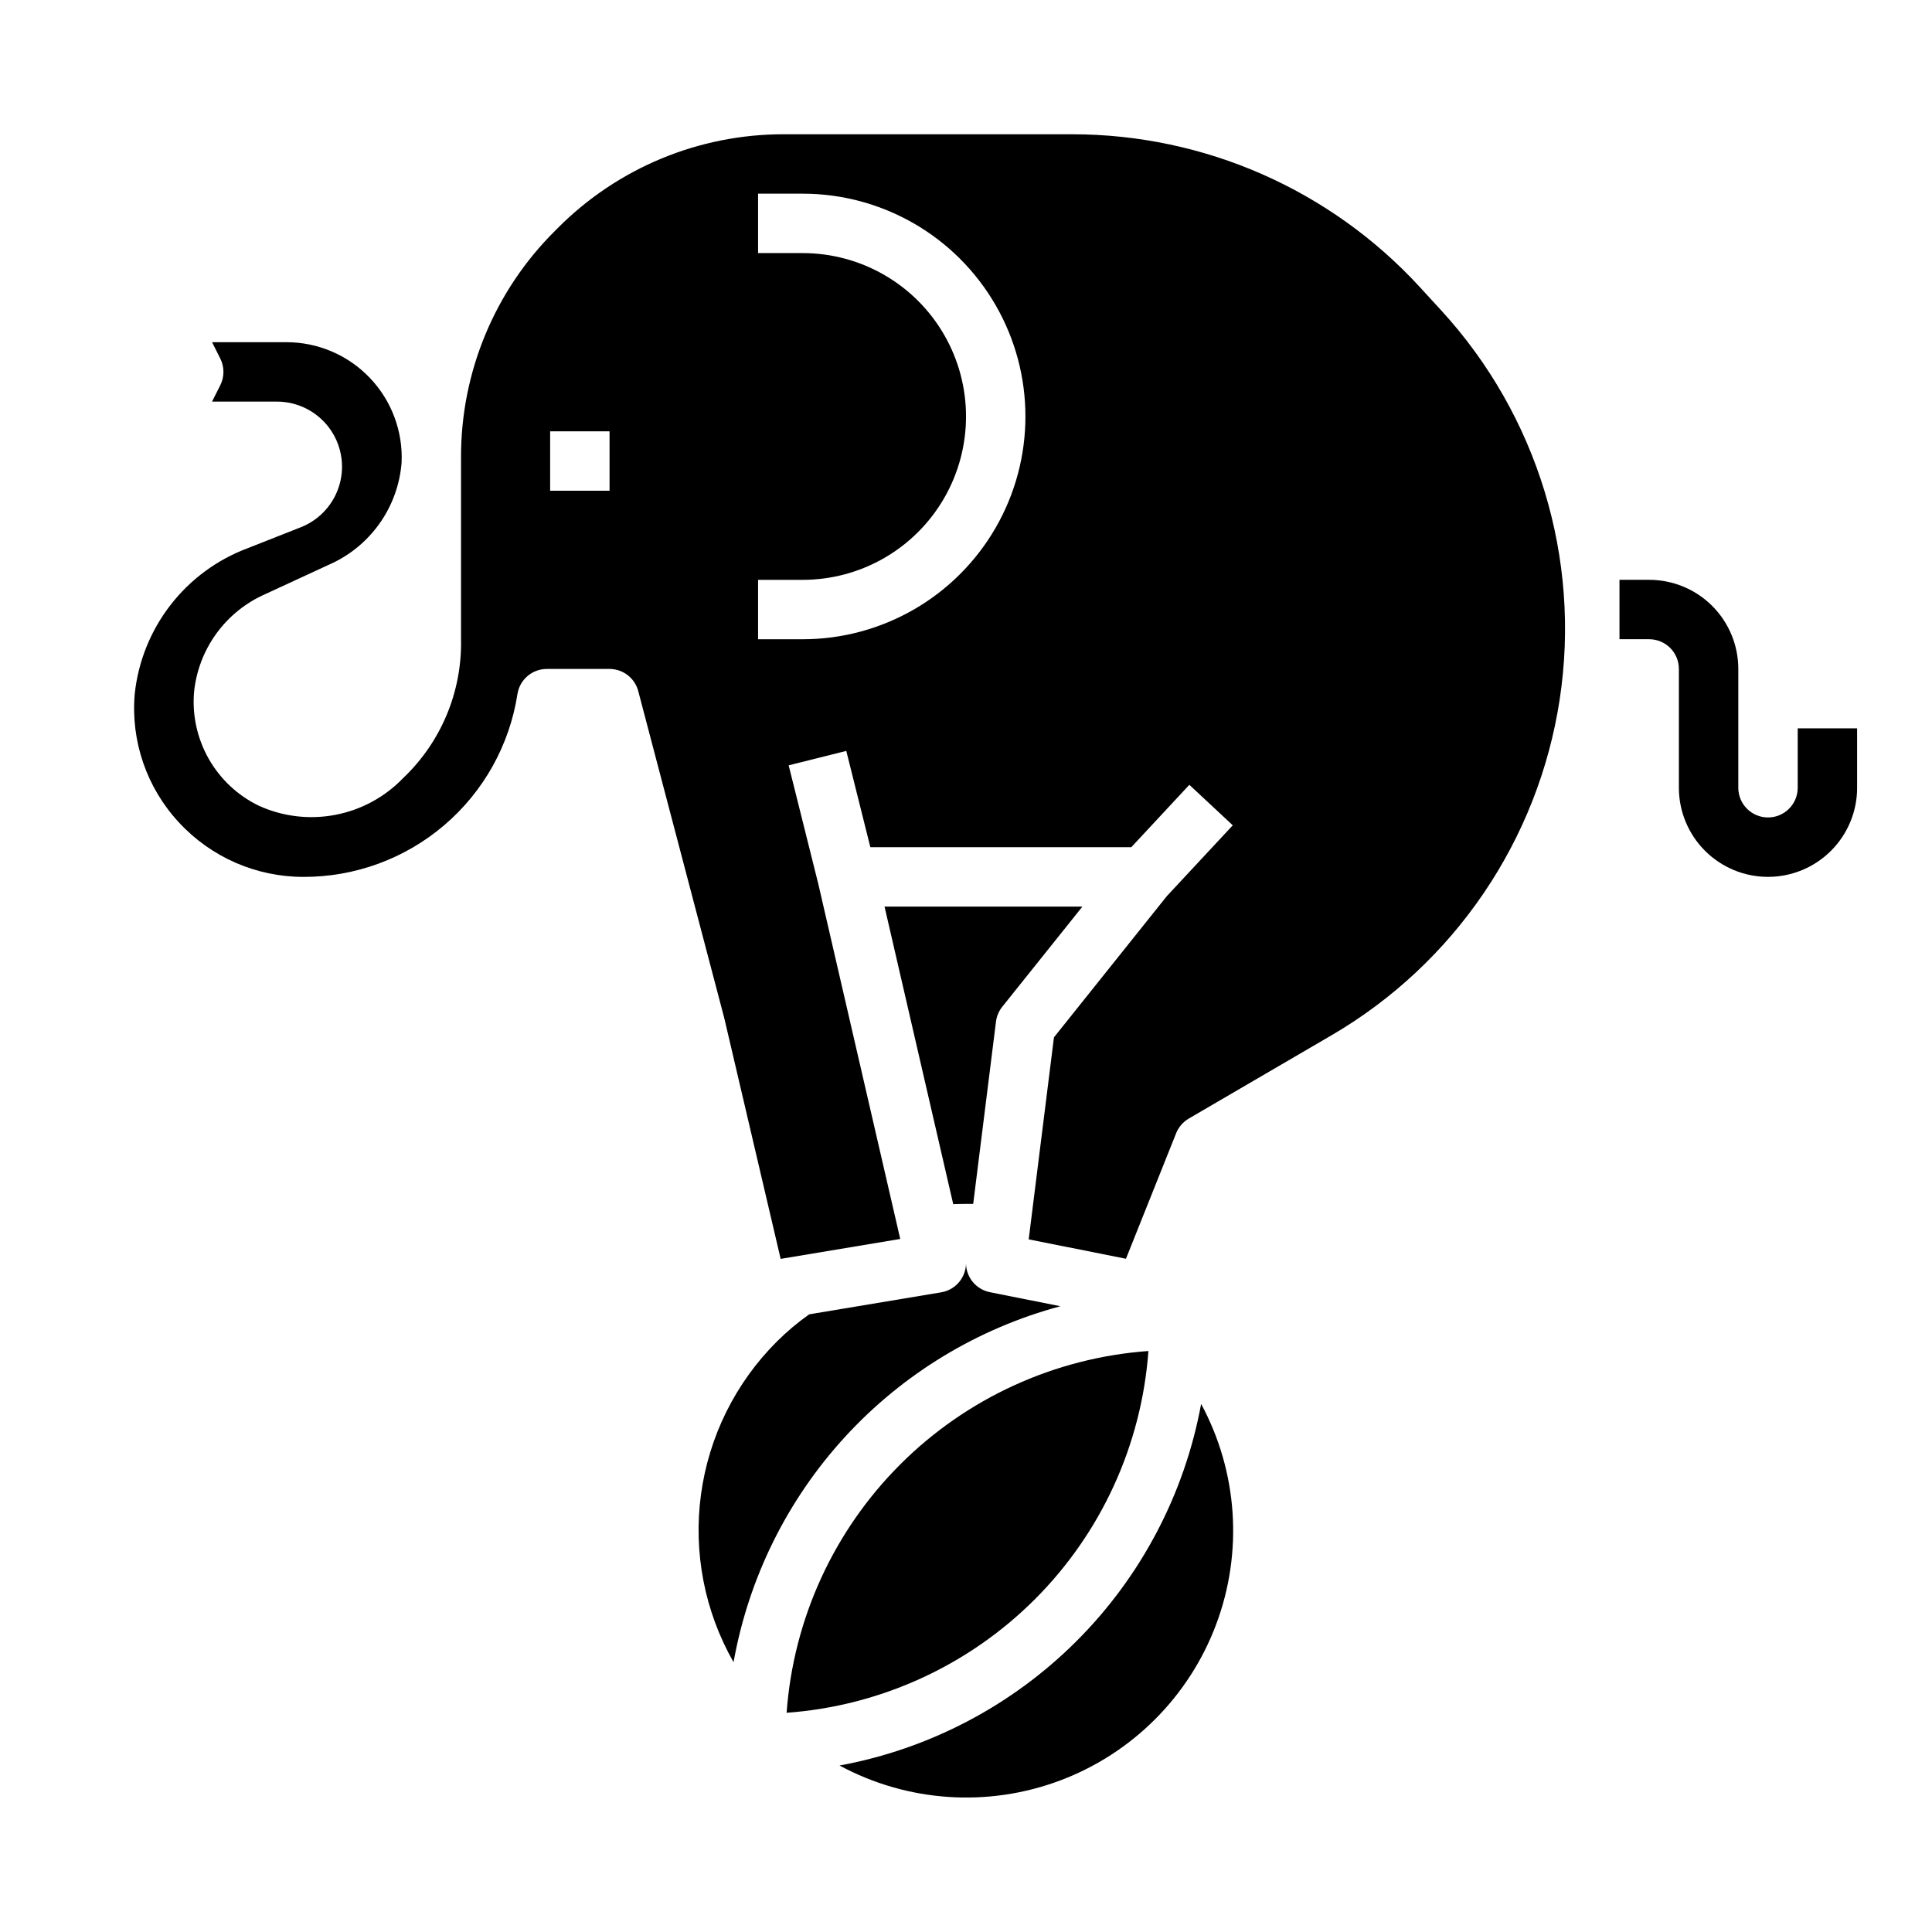
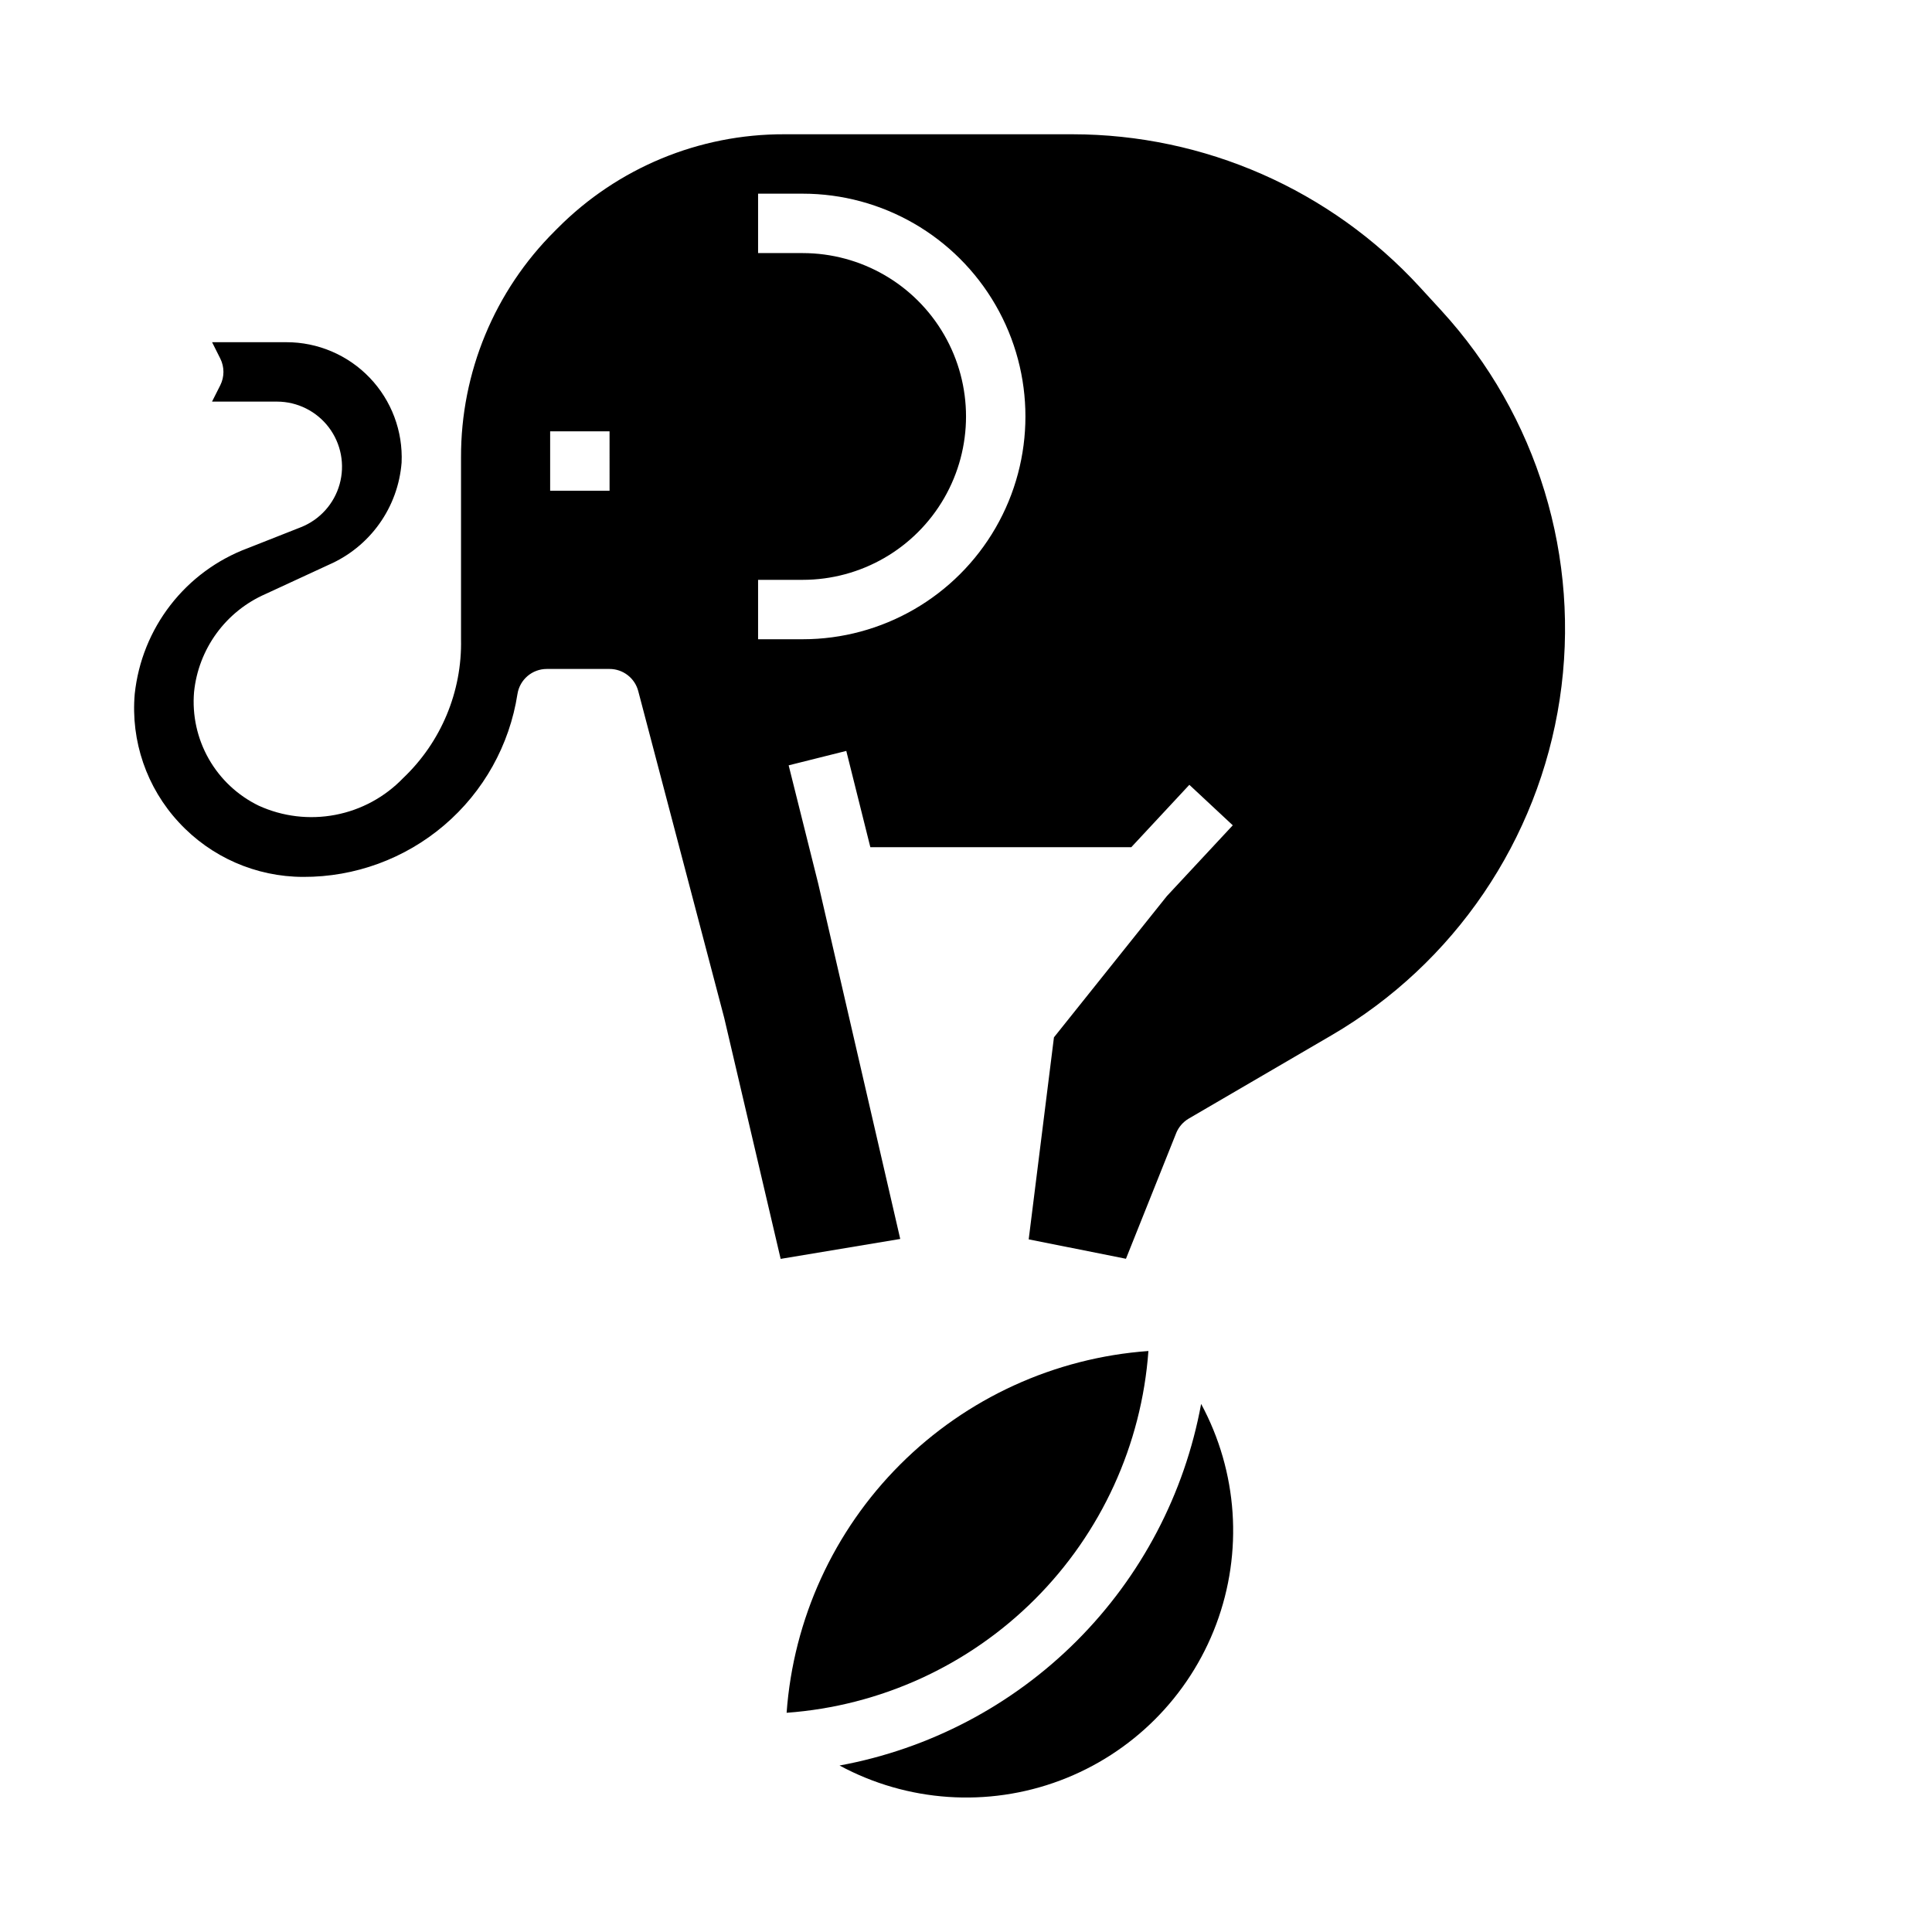
<svg xmlns="http://www.w3.org/2000/svg" fill="#000000" width="800px" height="800px" version="1.1" viewBox="144 144 512 512">
  <g>
    <path d="m448.34 502.03c-24.832 1.797-48.188 12.477-65.793 30.082-17.609 17.605-28.289 40.957-30.086 65.793 24.832-1.801 48.188-12.477 65.793-30.082 17.605-17.605 28.285-40.961 30.086-65.793z" />
-     <path d="m400.79 463.04h1.117l6.039-48.293v-0.004c0.18-1.438 0.754-2.801 1.66-3.934l21.246-26.555h-52.441l18.199 78.848c0.707 0 1.426-0.047 2.141-0.055 0.719-0.008 1.355-0.016 2.039-0.008z" />
    <path d="m366.49 611.88c17.98 9.703 39.277 11.156 58.41 3.984 19.133-7.172 34.23-22.266 41.402-41.398s5.719-40.434-3.988-58.414c-4.375 23.805-15.883 45.715-32.996 62.828-17.113 17.113-39.027 28.621-62.828 33z" />
-     <path d="m425.01 490.17-18.711-3.738c-3.613-0.738-6.231-3.879-6.297-7.566-0.074 3.789-2.836 6.988-6.574 7.613l-34.969 5.832c-3.047 2.144-5.902 4.543-8.539 7.172-10.988 10.941-18.066 25.195-20.148 40.562-2.082 15.363 0.953 30.984 8.629 44.457 3.988-22.328 14.25-43.055 29.586-59.762 15.34-16.707 35.117-28.695 57.023-34.57z" />
    <path d="m525.95 226.27-5.715-6.227c-23.66-25.758-57.023-40.43-92-40.461h-76.414c-22.52-0.062-44.129 8.891-60.008 24.859l-0.789 0.789h0.004c-15.969 15.875-24.918 37.48-24.852 60v48.176c0.297 13.879-5.273 27.242-15.344 36.801-4.84 5.027-11.113 8.43-17.969 9.738-6.852 1.312-13.941 0.465-20.289-2.426-5.574-2.703-10.195-7.031-13.254-12.414-3.062-5.387-4.418-11.57-3.891-17.742 0.574-5.606 2.629-10.957 5.945-15.512 3.32-4.555 7.785-8.145 12.945-10.41l16.84-7.785c5.363-2.34 9.988-6.094 13.383-10.863 3.394-4.766 5.43-10.367 5.887-16.203 0.371-8.332-2.68-16.457-8.449-22.48-5.769-6.027-13.75-9.434-22.094-9.422h-19.68l2.18 4.352c1.105 2.215 1.105 4.824 0 7.039l-2.195 4.352h17.254c5.387 0.016 10.457 2.551 13.707 6.848 3.246 4.297 4.301 9.867 2.848 15.055s-5.246 9.398-10.258 11.383l-14.168 5.59v-0.004c-8.066 3.027-15.133 8.238-20.406 15.051-5.273 6.812-8.551 14.957-9.461 23.523-1.09 12.5 3.164 24.879 11.707 34.07 8.484 9.195 20.426 14.426 32.938 14.438 13.695 0.055 26.961-4.809 37.379-13.703 10.422-8.891 17.305-21.227 19.402-34.766 0.605-3.82 3.898-6.633 7.769-6.637h16.633c3.574 0 6.703 2.414 7.609 5.875l22.781 86.594 14.957 63.867 31.691-5.281-21.738-94.18-7.832-31.332 15.273-3.824 6.375 25.516h69.156l15.383-16.531 11.508 10.73-17.477 18.773-29.914 37.422-6.691 53.531 25.773 5.148 13.305-33.281-0.004-0.004c0.66-1.621 1.836-2.984 3.348-3.871l37.785-22.043c32.609-19.012 54.859-51.77 60.52-89.09 5.66-37.324-5.883-75.199-31.395-103.03zm-220.41 47.777h-15.746v-15.746h15.742zm51.168 39.359h-11.809v-15.742h11.809c15.469 0 29.762-8.254 37.496-21.648 7.734-13.398 7.734-29.902 0-43.297-7.734-13.398-22.027-21.648-37.496-21.648h-11.809v-15.746h11.809c21.094 0 40.582 11.254 51.129 29.523 10.547 18.266 10.547 40.77 0 59.039-10.547 18.266-30.035 29.52-51.129 29.52z" />
-     <path d="m612.54 376.38c-6.262 0-12.27-2.488-16.699-6.918-4.43-4.43-6.918-10.434-6.918-16.699v-31.488c0-2.086-0.828-4.09-2.305-5.566-1.477-1.477-3.477-2.305-5.566-2.305h-7.871v-15.742h7.871c6.266 0 12.27 2.484 16.699 6.914 4.43 4.43 6.918 10.438 6.918 16.699v31.488c0 4.348 3.523 7.871 7.871 7.871 4.348 0 7.871-3.523 7.871-7.871v-15.742h15.742v15.742h0.004c0 6.266-2.488 12.27-6.918 16.699-4.43 4.43-10.438 6.918-16.699 6.918z" />
  </g>
</svg>